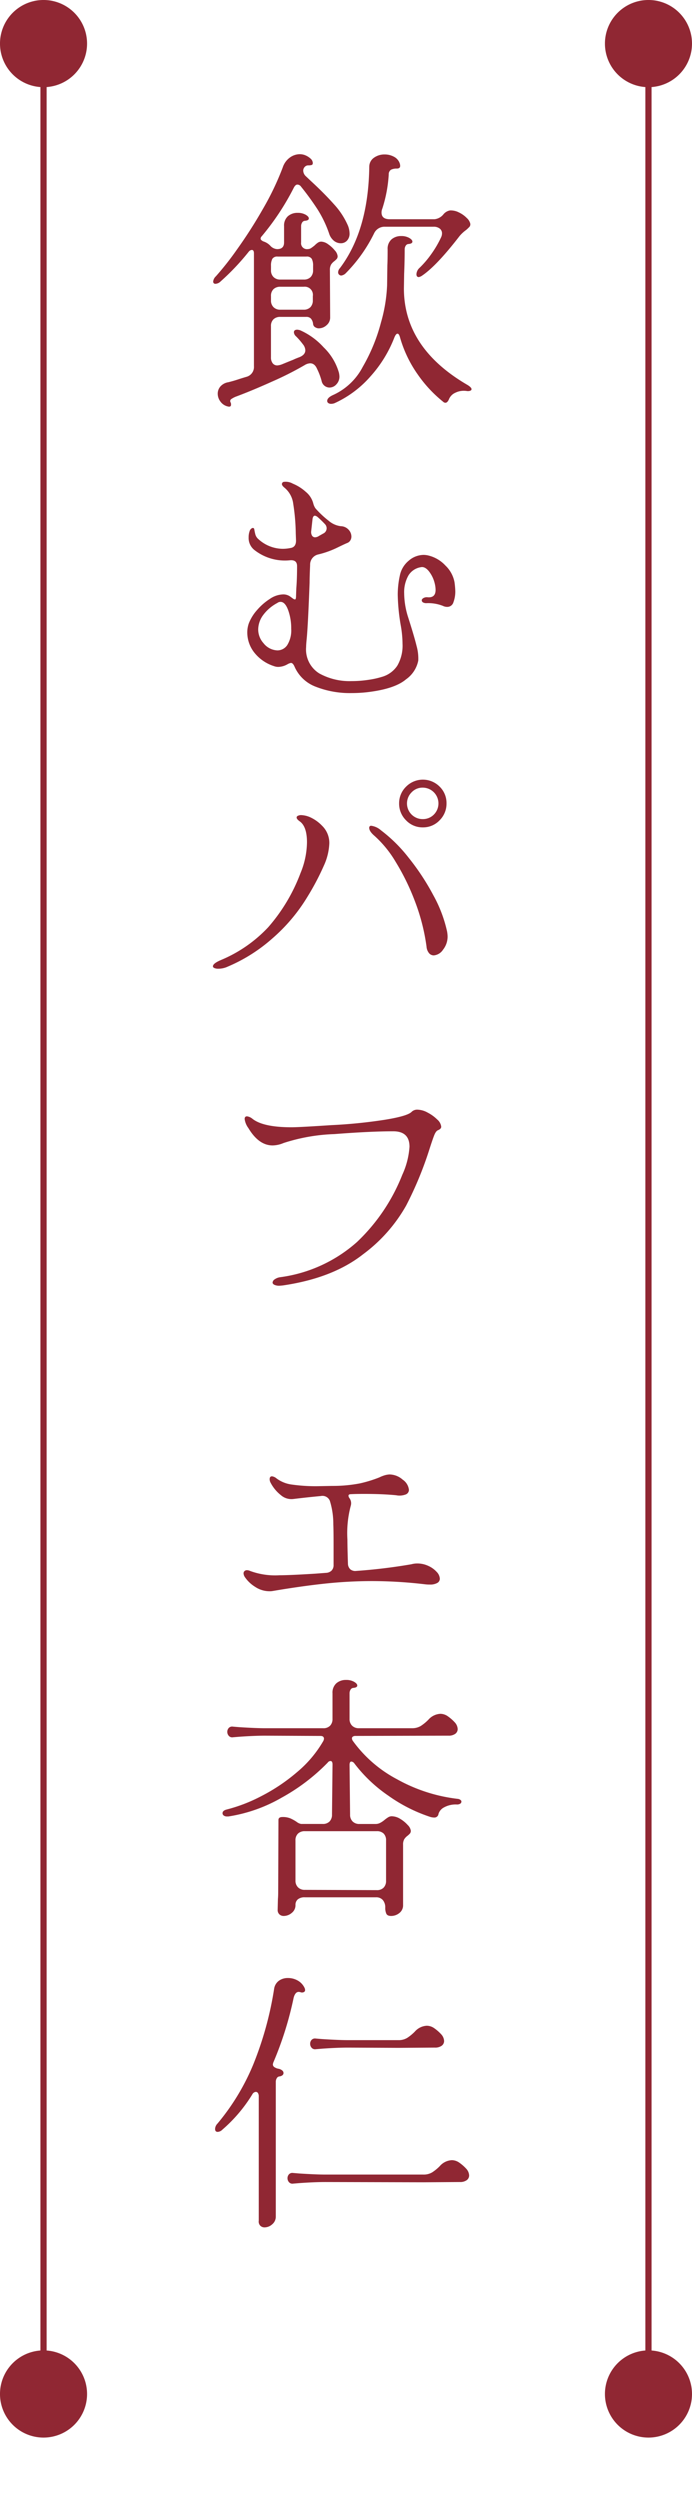
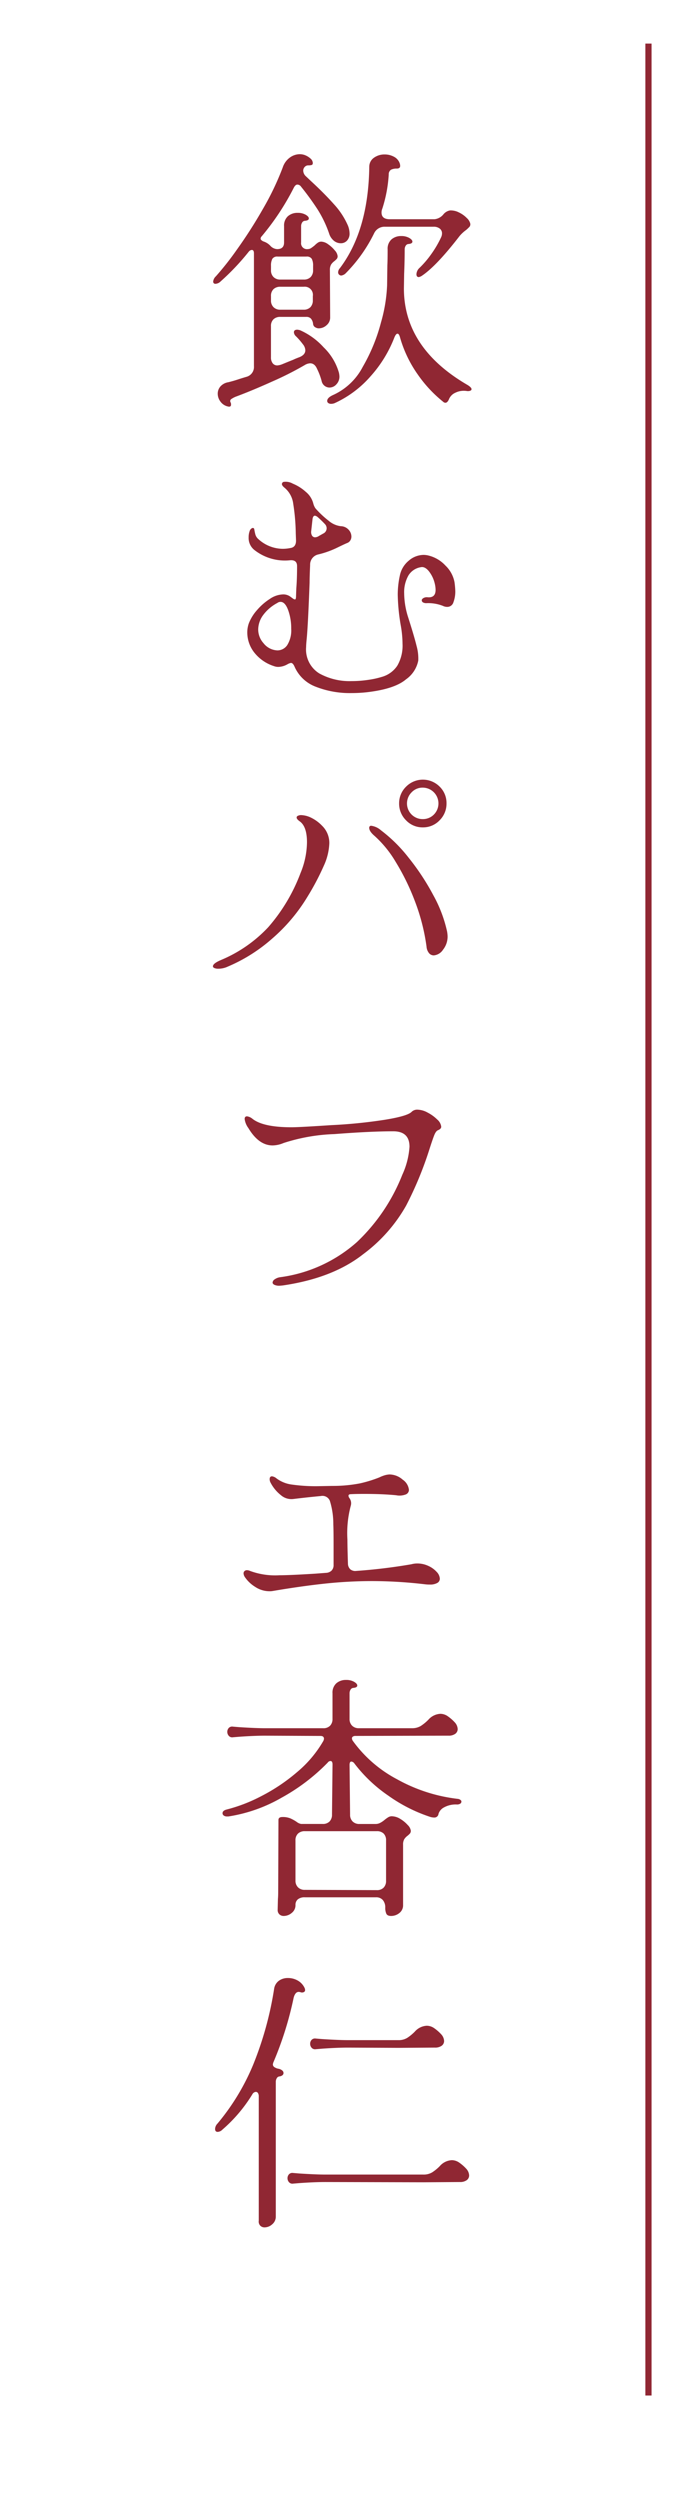
<svg xmlns="http://www.w3.org/2000/svg" width="111.713" height="403.052" viewBox="0 0 111.713 403.052">
  <defs>
    <style>.a{fill:none;}.b{fill:#902733;}.c{clip-path:url(#a);}</style>
    <clipPath id="a">
-       <rect class="a" width="403.052" height="14.055" />
-     </clipPath>
+       </clipPath>
  </defs>
  <g transform="translate(-167.5 -5331.474)">
    <path class="b" d="M-20.511-16.985a47.119,47.119,0,0,0,3.375-4.278A74.866,74.866,0,0,0-12.943-27.8a44.917,44.917,0,0,0,3.225-6.729,3.213,3.213,0,0,1,1.161-1.612,2.758,2.758,0,0,1,1.591-.538,2.435,2.435,0,0,1,.774.129,2.919,2.919,0,0,1,.989.6.991.991,0,0,1,.344.688q0,.258-.172.322a1.736,1.736,0,0,1-.559.064.757.757,0,0,0-.58.258.863.863,0,0,0-.236.6,1.275,1.275,0,0,0,.43.9l.817.774q2.107,1.935,3.7,3.719A12.381,12.381,0,0,1,.817-25.155a3.59,3.59,0,0,1,.258,1.247,1.616,1.616,0,0,1-.408,1.161,1.338,1.338,0,0,1-1.01.43,1.765,1.765,0,0,1-1.118-.409,2.445,2.445,0,0,1-.774-1.182A18.5,18.5,0,0,0-4.106-27.8a44.617,44.617,0,0,0-2.645-3.634.744.744,0,0,0-.6-.344q-.3,0-.559.473a40.9,40.9,0,0,1-5.2,7.869.535.535,0,0,0-.172.387q0,.215.43.43a2.587,2.587,0,0,1,1.118.688,1.611,1.611,0,0,0,1.118.559q1.118,0,1.118-1.075v-2.623a2.013,2.013,0,0,1,.623-1.613,2.318,2.318,0,0,1,1.569-.537,2.527,2.527,0,0,1,1.29.3q.516.3.516.6,0,.344-.688.387a.572.572,0,0,0-.408.3,1.09,1.09,0,0,0-.151.559v2.623a.95.95,0,0,0,1.075,1.075,1.006,1.006,0,0,0,.581-.194q.279-.193.537-.408a3.314,3.314,0,0,1,.538-.451.98.98,0,0,1,.538-.15,2.021,2.021,0,0,1,1.1.43,5.072,5.072,0,0,1,1.075.989,1.635,1.635,0,0,1,.451.9.679.679,0,0,1-.129.451,3.347,3.347,0,0,1-.387.366,2.187,2.187,0,0,0-.538.559,1.691,1.691,0,0,0-.194.9l.043,7.611a1.591,1.591,0,0,1-.58,1.268A1.865,1.865,0,0,1-3.87-8.6a.985.985,0,0,1-.516-.129.69.69,0,0,1-.43-.6,1.565,1.565,0,0,0-.344-.839,1,1,0,0,0-.774-.28h-4.171a1.529,1.529,0,0,0-1.1.387,1.467,1.467,0,0,0-.408,1.118v4.988a1.534,1.534,0,0,0,.279.989.919.919,0,0,0,.753.344,2.736,2.736,0,0,0,.731-.172q1.677-.688,1.806-.731.344-.172,1.032-.43.946-.387.946-1.118A1.626,1.626,0,0,0-6.45-6.02,11.214,11.214,0,0,0-7.568-7.31a.962.962,0,0,1-.344-.645q0-.43.559-.43a2.586,2.586,0,0,1,.43.086A11.261,11.261,0,0,1-3.118-5.547,9.2,9.2,0,0,1-.645-1.462a3.624,3.624,0,0,1,.086.6A1.791,1.791,0,0,1-1.054.43a1.493,1.493,0,0,1-1.1.516A1.311,1.311,0,0,1-3.44-.129a10.374,10.374,0,0,0-.731-1.935q-.387-.9-1.118-.9a1.858,1.858,0,0,0-.9.3A51.467,51.467,0,0,1-11.373-.043q-3.247,1.462-5.783,2.408a3.675,3.675,0,0,0-.882.451.384.384,0,0,0-.108.494.7.7,0,0,1,.086.387q0,.43-.516.3a2.011,2.011,0,0,1-1.182-.774,2.11,2.11,0,0,1-.451-1.29A1.766,1.766,0,0,1-19.78.774,2.165,2.165,0,0,1-18.49.086q.86-.215,1.634-.473.387-.129,1.247-.387a1.638,1.638,0,0,0,1.247-1.72V-20.683q0-.559-.344-.559a.716.716,0,0,0-.473.258,38.6,38.6,0,0,1-4.558,4.816,1.26,1.26,0,0,1-.817.387.342.342,0,0,1-.387-.387A1.334,1.334,0,0,1-20.511-16.985ZM-.473-18.318q4.6-6.106,4.73-16.383a1.754,1.754,0,0,1,.774-1.419,2.906,2.906,0,0,1,1.72-.516,3.1,3.1,0,0,1,1.441.344,1.908,1.908,0,0,1,.924.946,1.428,1.428,0,0,1,.129.559q0,.43-.559.43a2.027,2.027,0,0,0-.9.172.854.854,0,0,0-.387.774,22.047,22.047,0,0,1-1.032,5.5,1.62,1.62,0,0,0-.129.645q0,1.075,1.333,1.075h7.224a2.148,2.148,0,0,0,1.419-.774,1.761,1.761,0,0,1,1.075-.645,2.874,2.874,0,0,1,1.441.323,4.4,4.4,0,0,1,1.268.9,1.808,1.808,0,0,1,.559.882.638.638,0,0,1-.108.516,6.732,6.732,0,0,1-.537.516,5.876,5.876,0,0,0-1.075.989q-3.784,4.9-6.149,6.45a1.509,1.509,0,0,1-.43.172q-.387,0-.387-.473a1.487,1.487,0,0,1,.516-1.032,15.526,15.526,0,0,0,1.871-2.193,16.854,16.854,0,0,0,1.569-2.666A1.527,1.527,0,0,0,16-23.908a.957.957,0,0,0-.365-.774,1.545,1.545,0,0,0-1.011-.3H6.794a1.857,1.857,0,0,0-1.763,1.075,24.326,24.326,0,0,1-4.6,6.45,1.262,1.262,0,0,1-.688.344.5.5,0,0,1-.365-.15.5.5,0,0,1-.151-.365A1.051,1.051,0,0,1-.473-18.318ZM-1.591,2.15A10.072,10.072,0,0,0,3.2-2.387a28.667,28.667,0,0,0,2.945-7.16,25.2,25.2,0,0,0,.989-5.977l.043-3.268q.043-.774.043-2.537a2.013,2.013,0,0,1,.624-1.613,2.318,2.318,0,0,1,1.569-.538,2.527,2.527,0,0,1,1.29.3q.516.3.516.6,0,.344-.688.387a.572.572,0,0,0-.409.3,1.09,1.09,0,0,0-.15.559q0,1.892-.086,3.956L9.847-15.05q0,9.632,10.32,15.609.6.387.6.645,0,.172-.215.258a1.14,1.14,0,0,1-.559.043,3.1,3.1,0,0,0-1.849.279,1.962,1.962,0,0,0-.989.968q-.258.645-.6.645a.535.535,0,0,1-.387-.172,20.839,20.839,0,0,1-4.085-4.386A19.662,19.662,0,0,1,9.245-7.052q-.172-.688-.43-.688T8.3-7.1A20.257,20.257,0,0,1,4.493-.9,17.166,17.166,0,0,1-1.2,3.4a1.527,1.527,0,0,1-.688.172.772.772,0,0,1-.473-.129A.409.409,0,0,1-2.537,3.1Q-2.537,2.58-1.591,2.15ZM-11.61-17.974a1.482,1.482,0,0,0,.408,1.1,1.482,1.482,0,0,0,1.1.409h3.784A1.467,1.467,0,0,0-5.2-16.878a1.529,1.529,0,0,0,.387-1.1v-.688a2.323,2.323,0,0,0-.215-1.14.915.915,0,0,0-.86-.365h-4.644a.915.915,0,0,0-.86.365,2.323,2.323,0,0,0-.215,1.14Zm0,4.859a1.482,1.482,0,0,0,.408,1.1,1.482,1.482,0,0,0,1.1.408h3.741a1.467,1.467,0,0,0,1.118-.408,1.529,1.529,0,0,0,.387-1.1V-13.8a1.312,1.312,0,0,0-1.462-1.505h-3.784a1.529,1.529,0,0,0-1.1.387A1.467,1.467,0,0,0-11.61-13.8ZM3.827,50.075a22.588,22.588,0,0,1-2.408.129,15.061,15.061,0,0,1-5.826-1.032A6.045,6.045,0,0,1-7.826,45.9q-.258-.559-.559-.559a1.777,1.777,0,0,0-.559.215,3.092,3.092,0,0,1-1.505.43,1.948,1.948,0,0,1-.688-.129A6.6,6.6,0,0,1-14.362,43.6a5.232,5.232,0,0,1-1.075-3.118,4.383,4.383,0,0,1,.258-1.548,7.128,7.128,0,0,1,1.311-2.107A9.44,9.44,0,0,1-11.8,35.025a4,4,0,0,1,2.128-.731,1.921,1.921,0,0,1,1.161.344q.172.129.409.3a.725.725,0,0,0,.365.172q.172,0,.172-.6l.043-1.2Q-7.4,31.8-7.4,29.736q0-1.032-1.118-.946a7.98,7.98,0,0,1-5.8-1.677,2.457,2.457,0,0,1-.9-2.021,2.8,2.8,0,0,1,.15-.968.784.784,0,0,1,.366-.494q.344-.172.408.236a7.117,7.117,0,0,0,.172.8,1.549,1.549,0,0,0,.494.731,5.9,5.9,0,0,0,3.913,1.548,6.355,6.355,0,0,0,1.247-.129q.9-.129.9-1.2l-.043-1.161a33.051,33.051,0,0,0-.409-4.773,3.986,3.986,0,0,0-1.4-2.58q-.43-.344-.43-.6a.388.388,0,0,1,.258-.344,2.332,2.332,0,0,1,1.505.28,7.239,7.239,0,0,1,2.107,1.333,3.56,3.56,0,0,1,1.2,1.87,2.5,2.5,0,0,0,.344.774,15.294,15.294,0,0,0,2.128,2,3.688,3.688,0,0,0,1.956.882A1.751,1.751,0,0,1,.9,23.845a1.627,1.627,0,0,1,.473,1.118,1.166,1.166,0,0,1-.172.624,1.01,1.01,0,0,1-.473.408q-.344.129-1.72.8a14.818,14.818,0,0,1-2.967,1.053,1.676,1.676,0,0,0-1.333,1.72q-.086,1.892-.086,2.838-.258,6.966-.473,9.116-.086.86-.086,1.247a4.542,4.542,0,0,0,2.107,4.257,10.061,10.061,0,0,0,5.2,1.247,17.949,17.949,0,0,0,2.817-.215,13.948,13.948,0,0,0,2.128-.473,4.417,4.417,0,0,0,2.472-1.806,6.416,6.416,0,0,0,.838-3.526,17.156,17.156,0,0,0-.258-2.8,32.275,32.275,0,0,1-.516-5.117,14.632,14.632,0,0,1,.344-3.1,4.147,4.147,0,0,1,1.419-2.365,3.713,3.713,0,0,1,2.451-.946,3.7,3.7,0,0,1,.688.086,5.526,5.526,0,0,1,2.8,1.634,4.981,4.981,0,0,1,1.462,2.666,13.733,13.733,0,0,1,.129,1.419,4.927,4.927,0,0,1-.3,1.827,1.028,1.028,0,0,1-.989.753,1.613,1.613,0,0,1-.731-.172,6.482,6.482,0,0,0-2.623-.43,1.056,1.056,0,0,1-.581-.129.4.4,0,0,1-.193-.344q0-.172.258-.344a1.123,1.123,0,0,1,.731-.129q1.247.086,1.247-1.2a4.462,4.462,0,0,0-.129-.989,5.086,5.086,0,0,0-.946-2q-.645-.8-1.29-.667a2.87,2.87,0,0,0-2.042,1.376,5.472,5.472,0,0,0-.666,2.838,13.008,13.008,0,0,0,.645,3.87q.989,3.1,1.354,4.6a7.5,7.5,0,0,1,.279,2.365,4.825,4.825,0,0,1-1.978,3.032Q8.342,49.559,3.827,50.075ZM-5.117,24.1a1.114,1.114,0,0,0,.129.709.566.566,0,0,0,.516.28,1.183,1.183,0,0,0,.6-.215l.688-.387a.938.938,0,0,0,.559-.86.975.975,0,0,0-.258-.645,16.425,16.425,0,0,0-1.2-1.161.95.95,0,0,0-.43-.215q-.3,0-.387.516Zm-7.7,18.06a2.984,2.984,0,0,0,2.236,1.161,1.9,1.9,0,0,0,1.613-.882,4.5,4.5,0,0,0,.623-2.6,8.609,8.609,0,0,0-.495-3.01Q-9.331,35.5-10.062,35.5a.8.8,0,0,0-.516.172,6.787,6.787,0,0,0-2.344,2.021,3.982,3.982,0,0,0-.752,2.236A3.317,3.317,0,0,0-12.814,42.163ZM12.9,71.856a3.655,3.655,0,0,1-2.709-1.14,3.761,3.761,0,0,1-1.118-2.73A3.711,3.711,0,0,1,10.191,65.3a3.815,3.815,0,0,1,5.418-.021,3.689,3.689,0,0,1,1.118,2.709,3.761,3.761,0,0,1-1.118,2.73A3.655,3.655,0,0,1,12.9,71.856Zm0-1.333a2.474,2.474,0,0,0,1.784-.731A2.548,2.548,0,0,0,12.9,65.449a2.418,2.418,0,0,0-1.806.753A2.526,2.526,0,0,0,12.9,70.523ZM-18.576,94.3a3.591,3.591,0,0,1-1.548.344,1.523,1.523,0,0,1-.623-.107q-.237-.107-.236-.279,0-.473,1.333-1.032a22.136,22.136,0,0,0,7.589-5.267,28.422,28.422,0,0,0,5.224-8.751A13.3,13.3,0,0,0-5.8,74.264q0-2.58-1.2-3.4-.473-.344-.473-.6a.319.319,0,0,1,.215-.279,1.143,1.143,0,0,1,.516-.108,3.951,3.951,0,0,1,1.591.409A6.249,6.249,0,0,1-3.354,71.6a3.86,3.86,0,0,1,1.161,2.838,9.51,9.51,0,0,1-.882,3.59,40.962,40.962,0,0,1-2.644,5.01,28.089,28.089,0,0,1-5.7,6.751A26.254,26.254,0,0,1-18.576,94.3ZM13.5,91.077a32.626,32.626,0,0,0-1.892-7.353,37.084,37.084,0,0,0-3.1-6.321,17.826,17.826,0,0,0-3.4-4.171q-.86-.731-.86-1.29A.3.3,0,0,1,4.6,71.6a3.006,3.006,0,0,1,1.548.731,23.965,23.965,0,0,1,4.472,4.429A38.229,38.229,0,0,1,14.6,82.8a21.591,21.591,0,0,1,2.215,5.826,5.174,5.174,0,0,1,.086.774,3.4,3.4,0,0,1-.731,2.172,2,2,0,0,1-1.5.924,1,1,0,0,1-.753-.344A1.863,1.863,0,0,1,13.5,91.077Zm-22.919,54.59a7.073,7.073,0,0,1-.817.086,1.824,1.824,0,0,1-.838-.151q-.28-.15-.28-.365a.693.693,0,0,1,.344-.516,1.987,1.987,0,0,1,.9-.344A23.254,23.254,0,0,0,2.279,138.7a30.159,30.159,0,0,0,7.31-10.836,12.82,12.82,0,0,0,1.161-4.515q0-2.494-2.623-2.494-3.655,0-9.5.451a29.656,29.656,0,0,0-8.213,1.441,4.678,4.678,0,0,1-1.763.387q-2.236,0-3.913-2.8a3.109,3.109,0,0,1-.6-1.462q0-.43.387-.43a1.755,1.755,0,0,1,.86.387q1.72,1.376,6.321,1.376.989,0,4.429-.215l2.021-.129a81.24,81.24,0,0,0,8.579-.86q3.72-.6,4.365-1.29a1.278,1.278,0,0,1,.946-.344,3.584,3.584,0,0,1,1.634.473,6.307,6.307,0,0,1,1.548,1.118,1.78,1.78,0,0,1,.645,1.161q0,.344-.516.559-.344.129-.624.839t-.8,2.343a57.657,57.657,0,0,1-3.719,8.965,25.118,25.118,0,0,1-6.944,7.848Q-1.548,144.463-9.417,145.667Zm-1.892,49.3a2.561,2.561,0,0,1-.559.043,4.17,4.17,0,0,1-2.3-.71,5.471,5.471,0,0,1-1.655-1.57,1.183,1.183,0,0,1-.215-.6.5.5,0,0,1,.15-.366.552.552,0,0,1,.409-.15,1.354,1.354,0,0,1,.516.129,11.7,11.7,0,0,0,4.73.688q1.677,0,5.805-.258l1.72-.129a1.345,1.345,0,0,0,.882-.366,1.251,1.251,0,0,0,.323-.924v-3.268q0-2.236-.043-3.268a12.553,12.553,0,0,0-.559-3.784,1.287,1.287,0,0,0-1.462-.774q-2.279.215-4.386.473a2.588,2.588,0,0,1-2.042-.6,6.257,6.257,0,0,1-1.7-2.064,1.145,1.145,0,0,1-.129-.516q0-.473.387-.473a1.449,1.449,0,0,1,.731.344,5.24,5.24,0,0,0,2.494.989,27.081,27.081,0,0,0,4.171.258l2.322-.043a23.07,23.07,0,0,0,4.472-.409,20.465,20.465,0,0,0,3.139-.967,5.386,5.386,0,0,1,1.032-.387,3.624,3.624,0,0,1,.6-.086,3.289,3.289,0,0,1,2.128.839,2.276,2.276,0,0,1,1.011,1.656.8.8,0,0,1-.516.731,2.8,2.8,0,0,1-1.548.129q-2.15-.215-5.16-.215-1.419,0-2.15.043-.387,0-.387.258a.735.735,0,0,0,.129.344,1.391,1.391,0,0,1,.258,1.2,17.14,17.14,0,0,0-.559,5.5q0,1.247.086,3.913a1.263,1.263,0,0,0,.387.9,1.245,1.245,0,0,0,.946.258,88.738,88.738,0,0,0,8.9-1.075,3.582,3.582,0,0,1,.946-.129,4.207,4.207,0,0,1,1.785.387,4.052,4.052,0,0,1,1.354.967,1.705,1.705,0,0,1,.516,1.1.783.783,0,0,1-.409.688,2.329,2.329,0,0,1-1.226.258,5.663,5.663,0,0,1-.774-.043,73.626,73.626,0,0,0-8.514-.516,72.267,72.267,0,0,0-7.633.409Q-6.751,194.194-11.309,194.968Zm-7.482,35.24a25.673,25.673,0,0,0,5.59-2.15,29.533,29.533,0,0,0,5.783-3.87,18.775,18.775,0,0,0,4.279-5.074,1.8,1.8,0,0,0,.086-.3q0-.473-.559-.473l-8.944-.043q-1.72,0-4.171.172l-1.032.086a.723.723,0,0,1-.666-.236.941.941,0,0,1-.237-.623.918.918,0,0,1,.237-.645.75.75,0,0,1,.666-.215l1.032.086q2.709.172,4.171.172h9.374a1.467,1.467,0,0,0,1.118-.409,1.529,1.529,0,0,0,.387-1.1V211.46a2.013,2.013,0,0,1,.623-1.613,2.318,2.318,0,0,1,1.57-.538,2.527,2.527,0,0,1,1.29.3q.516.3.516.6,0,.344-.688.387a.572.572,0,0,0-.408.3,1.09,1.09,0,0,0-.151.559v4.128a1.482,1.482,0,0,0,.409,1.1,1.482,1.482,0,0,0,1.1.409h8.557a2.654,2.654,0,0,0,1.44-.366,7.209,7.209,0,0,0,1.225-1.01,2.76,2.76,0,0,1,1.935-.946,2.118,2.118,0,0,1,1.118.344,6.761,6.761,0,0,1,1.2,1.032,1.7,1.7,0,0,1,.473,1.075.938.938,0,0,1-.387.774,1.791,1.791,0,0,1-1.118.3l-15.007.043a.69.69,0,0,0-.408.107.329.329,0,0,0-.151.28.771.771,0,0,0,.129.387,20.7,20.7,0,0,0,7.16,6.214,26.361,26.361,0,0,0,9.826,3.161.823.823,0,0,1,.409.172.354.354,0,0,1,.15.258.4.4,0,0,1-.193.344.961.961,0,0,1-.538.129,3.908,3.908,0,0,0-2.085.473,1.779,1.779,0,0,0-.882,1.032.659.659,0,0,1-.688.6,2.315,2.315,0,0,1-.731-.129,25.185,25.185,0,0,1-6.686-3.4,23.553,23.553,0,0,1-5.483-5.2.69.69,0,0,0-.473-.3q-.3,0-.3.559l.086,8a1.482,1.482,0,0,0,.408,1.1,1.482,1.482,0,0,0,1.1.408H5.289a1.59,1.59,0,0,0,.752-.193,3.628,3.628,0,0,0,.667-.452,5.614,5.614,0,0,1,.559-.408,1.106,1.106,0,0,1,.6-.193,2.686,2.686,0,0,1,1.4.43,5.166,5.166,0,0,1,1.2.989,1.58,1.58,0,0,1,.495.9.679.679,0,0,1-.129.452,3.347,3.347,0,0,1-.387.365,2.187,2.187,0,0,0-.538.559,1.691,1.691,0,0,0-.193.9V245.6a1.552,1.552,0,0,1-.6,1.29,2.107,2.107,0,0,1-1.333.473q-.6,0-.774-.366a2.294,2.294,0,0,1-.172-.967,1.821,1.821,0,0,0-.387-1.225,1.392,1.392,0,0,0-1.118-.452H-6.149a1.7,1.7,0,0,0-1.118.323,1.136,1.136,0,0,0-.387.924,1.568,1.568,0,0,1-.6,1.268,2,2,0,0,1-1.29.495,1,1,0,0,1-.709-.258.945.945,0,0,1-.28-.731l.043-1.763q.043-.43.043-1.247l.043-11.481q0-.473.645-.473a3.2,3.2,0,0,1,1.269.215,6.511,6.511,0,0,1,1.01.559,1.689,1.689,0,0,0,.731.344h3.483a1.467,1.467,0,0,0,1.118-.408,1.529,1.529,0,0,0,.387-1.1l.086-8.084q0-.559-.344-.559a.587.587,0,0,0-.43.258,31.6,31.6,0,0,1-7.439,5.654,24.706,24.706,0,0,1-8.6,3.032H-18.7a.856.856,0,0,1-.538-.15.45.45,0,0,1-.194-.366Q-19.436,230.38-18.791,230.208Zm11.137,11.438a1.482,1.482,0,0,0,.408,1.1,1.482,1.482,0,0,0,1.1.409l11.61.043a1.467,1.467,0,0,0,1.118-.408,1.529,1.529,0,0,0,.387-1.1V235.2a1.514,1.514,0,0,0-.387-1.118,1.514,1.514,0,0,0-1.118-.387H-6.149a1.529,1.529,0,0,0-1.1.387,1.467,1.467,0,0,0-.408,1.118Zm-12.6,39.2a36.536,36.536,0,0,0,5.762-9.482,54.916,54.916,0,0,0,3.4-12.319,1.96,1.96,0,0,1,.774-1.247,2.449,2.449,0,0,1,1.462-.43,3.138,3.138,0,0,1,1.526.387,2.661,2.661,0,0,1,1.1,1.118,1.014,1.014,0,0,1,.129.43.355.355,0,0,1-.172.322.7.7,0,0,1-.473.065,1.364,1.364,0,0,0-.387-.086q-.559,0-.817.946a55.27,55.27,0,0,1-3.268,10.406,1.407,1.407,0,0,0-.086.344.515.515,0,0,0,.237.43,1.669,1.669,0,0,0,.623.258,1.349,1.349,0,0,1,.645.279.553.553,0,0,1,.215.409.468.468,0,0,1-.172.366.952.952,0,0,1-.516.193.572.572,0,0,0-.408.3,1.09,1.09,0,0,0-.151.559v21.715a1.591,1.591,0,0,1-.58,1.268,1.865,1.865,0,0,1-1.226.495.961.961,0,0,1-.709-.28.956.956,0,0,1-.236-.8V276.456a.961.961,0,0,0-.129-.538.4.4,0,0,0-.344-.193.706.706,0,0,0-.559.387,24.109,24.109,0,0,1-4.859,5.719,1.137,1.137,0,0,1-.731.344q-.43,0-.43-.473A1.3,1.3,0,0,1-20.253,280.842ZM.817,268.587q-1.72,0-4.171.172l-1.032.086a.723.723,0,0,1-.667-.237.941.941,0,0,1-.236-.624.918.918,0,0,1,.236-.645.75.75,0,0,1,.667-.215l1.032.086q2.709.172,4.171.172H8.944a2.654,2.654,0,0,0,1.441-.366,7.208,7.208,0,0,0,1.226-1.01,2.76,2.76,0,0,1,1.935-.946,2.118,2.118,0,0,1,1.118.344,6.761,6.761,0,0,1,1.2,1.032,1.7,1.7,0,0,1,.473,1.075.938.938,0,0,1-.387.774,1.791,1.791,0,0,1-1.118.3l-5.891.043Zm-3.655,21.672q-1.72,0-4.171.172l-1.032.086a.723.723,0,0,1-.666-.237.941.941,0,0,1-.237-.623.918.918,0,0,1,.237-.645.75.75,0,0,1,.666-.215l1.032.086q2.709.172,4.171.172H12.986a2.654,2.654,0,0,0,1.44-.365,7.209,7.209,0,0,0,1.226-1.011,2.76,2.76,0,0,1,1.935-.946,2.118,2.118,0,0,1,1.118.344,6.761,6.761,0,0,1,1.2,1.032,1.7,1.7,0,0,1,.473,1.075.938.938,0,0,1-.387.774,1.791,1.791,0,0,1-1.118.3l-5.891.043Z" transform="translate(222.857 5393.011)" />
    <g transform="translate(279.213 5331.474) rotate(90)">
      <path class="b" d="M379.189.5H0v-1H379.189Z" transform="translate(7.027 7.028)" />
      <g transform="translate(0 0)">
        <g class="c">
-           <path class="b" d="M14.055,7.027A7.028,7.028,0,1,1,7.028,0a7.027,7.027,0,0,1,7.027,7.027" transform="translate(0 0)" />
-           <path class="b" d="M158.976,7.027A7.028,7.028,0,1,1,151.949,0a7.027,7.027,0,0,1,7.027,7.027" transform="translate(234.021 0)" />
-         </g>
+           </g>
      </g>
    </g>
    <g transform="translate(181.555 5331.474) rotate(90)">
-       <path class="b" d="M379.189.5H0v-1H379.189Z" transform="translate(7.027 7.028)" />
      <g transform="translate(0 0)">
        <g class="c">
          <path class="b" d="M14.055,7.027A7.028,7.028,0,1,1,7.028,0a7.027,7.027,0,0,1,7.027,7.027" transform="translate(0 0)" />
-           <path class="b" d="M158.976,7.027A7.028,7.028,0,1,1,151.949,0a7.027,7.027,0,0,1,7.027,7.027" transform="translate(234.021 0)" />
        </g>
      </g>
    </g>
  </g>
</svg>